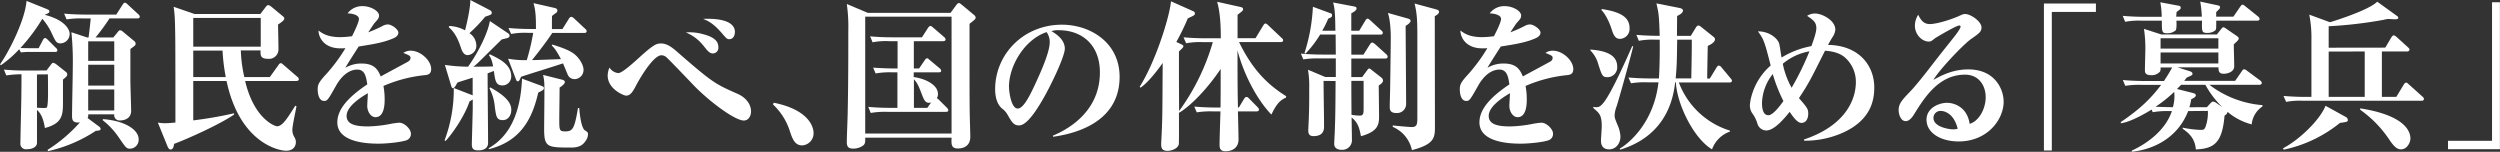
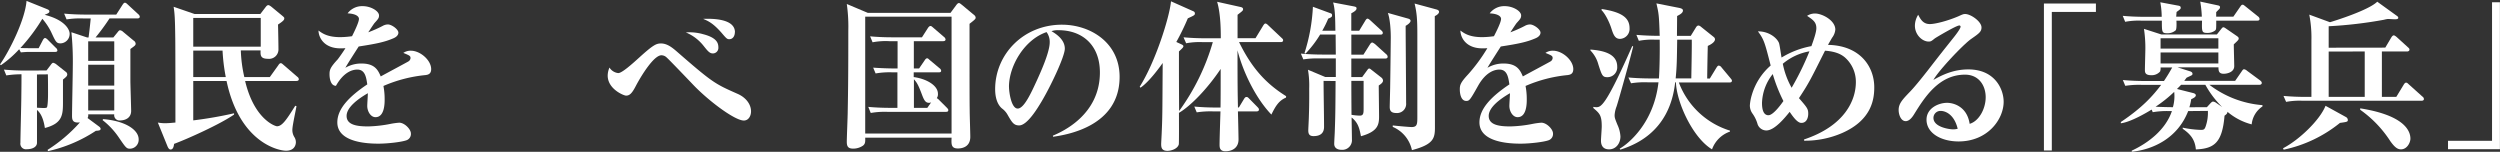
<svg xmlns="http://www.w3.org/2000/svg" viewBox="0 0 951.59 57.77">
  <rect x="0" y="0" width="951.59" height="57.77" fill="#333333" stroke="none" />
  <defs>
    <style>.a{fill:#fff;}</style>
  </defs>
  <title>sys03</title>
  <path class="a" d="M17.22,20l1.63-3.13c.18-.31.47-.74.82-.74s.93.55,1.05.68l3,3a1.57,1.57,0,0,1,.64,1c0,.55-.47.61-.88.61H13.14c-.29,0-1.4.06-2.69.18L9.81,20.4a42.11,42.11,0,0,1-6.95,6.08l-.35-.31C6.3,20.77,12.08,9,12.61,2l7.47,3c.76.31,1.23.49,1.23,1s-.41.74-1.81,1.29c7.94,2,9.52,5.78,9.52,7.19a3.6,3.6,0,0,1-3.44,3.69c-1.63,0-1.87-.61-3.62-4.36a23.64,23.64,0,0,0-3.33-5,69.42,69.42,0,0,1-8.35,11.12C12,20,13.72,20,14.19,20Zm3,8.48,1.52-2c.29-.43.7-.92,1-.92a2.93,2.93,0,0,1,1.23.61l3.5,2.77a1.29,1.29,0,0,1,.64,1c0,.68-.41,1-1.63,2v8.3c0,4.92,0,8.36-6.89,10.14-.7-4.79-2.33-6.27-3-6.88V56c0,1.6-1.75,2.46-3.85,2.46A2.14,2.14,0,0,1,10.28,56c0-2.52.35-15.06.35-17.89.06-3.81.06-6.33.06-8.17a36.88,36.88,0,0,0-5.78.43L4,28.15c2.63.25,5.6.37,8.29.37ZM16.58,30V42.65c.82.06,2.1.12,2.51.12s1.11,0,1.29-.25.41-2.09.41-5c0-2.4,0-5.16-.06-7.56Zm19.5,15.18a2.28,2.28,0,0,1-.23,1.41l4.32,3.2c.23.18.64.49.64.92,0,.61-.76.68-1.81.74a54.59,54.59,0,0,1-18.21,7.74l-.17-.49A57.49,57.49,0,0,0,32.93,48.24c-2.57.31-3-.74-3-2.4,0-3,.29-16,.29-19a110.66,110.66,0,0,0-.53-12.91l6,2h.53c.35-2.58.64-5.29.82-7.25H34.15a33.1,33.1,0,0,0-6.3.37l-.93-2.21c2.63.25,5.6.37,8.29.37H46.76L49.1,3.56c.35-.49.58-.86.93-.86s.58.18,1.11.68l4,3.69a1.47,1.47,0,0,1,.58.92c0,.61-.58.68-.87.68H44.19c-1.93,3-4,5.65-5.31,7.25h6.77l1.63-2c.29-.37.58-.74.93-.74a2.08,2.08,0,0,1,1.17.61l4,3.32a1.54,1.54,0,0,1,.76,1.11c0,.68-.23.8-2,2.09V32.39c0,1.48.29,10.2.29,11.49,0,2.52-2,3.63-4.32,3.63A2,2,0,0,1,46,45.17Zm0-27.78v7.44H46V17.39Zm0,8.91v7.93H46V26.3Zm0,9.4v8H46v-8ZM41.74,47C50,47.63,55.29,51,55.29,54.7A3.39,3.39,0,0,1,52,58.26c-1.34,0-1.63-.43-4.2-4.18a28.83,28.83,0,0,0-6.25-6.7Z" transform="translate(-2.51 -1.66)" />
  <path class="a" d="M105.21,31l3.27-4.55c.17-.31.53-.74.88-.74s.53.18,1.11.68l5.2,4.49a1.21,1.21,0,0,1,.58.92c0,.55-.53.68-.88.68H95.81C99.25,47,107.19,49.72,107.95,49.72c2,0,3.74-2.7,6.95-7.81l.47.18c-1.17,5.9-1.58,7.87-1.58,9.16a5.11,5.11,0,0,0,.76,2.58,3.6,3.6,0,0,1,.58,2c0,.37-.12,3.2-3.74,3.2-3,0-17.69-3.2-22.65-26.55H76.07v15a152,152,0,0,0,15.53-2.7v.49C86.06,49.1,73.45,54.7,68.78,56.42c-.12.92-.35,2.15-1.34,2.15-.64,0-1-.8-1.23-1.35l-3.62-8.91a15.06,15.06,0,0,0,2.69.25c1.63,0,2.92-.18,4-.25,0-4.55,0-29.13-.06-32C69.13,8.54,69,6.88,68.6,4.24L76.6,7h25l1.93-2.52c.58-.8.88-.86,1.11-.86.41,0,1,.49,1.17.61l4.09,3.38c.82.68.82.8.82,1,0,.61-.29,1-2.39,2.4.06,1.48.17,8,.17,9.28a3.58,3.58,0,0,1-4,3.75c-2.92,0-2.86-1.41-2.8-3.2H94.17A52.32,52.32,0,0,0,95.51,31ZM76.07,8.48V19.42h25.69V8.48ZM88.45,31a70.65,70.65,0,0,1-1.23-10.08H76.07V31Z" transform="translate(-2.51 -1.66)" />
-   <path class="a" d="M139.14,8.84c0-.78-.86-1.92-4.33-2.1A6.92,6.92,0,0,1,140.57,4c3.08,0,6.21,1.86,6.21,3.54,0,1-.34,1.38-1.71,2.88-.34.42-1.2,1.74-2.39,3.54a48.13,48.13,0,0,0,5.42-2.4,4.29,4.29,0,0,1,2.05-.6c1.43,0,4,1.86,4,3.12s-1.37,1.92-1.77,2.1c-3.53,1.56-7.13,2.22-13.34,3.18-.8,1.26-4.45,6.9-5.07,8.1a11.87,11.87,0,0,1,6.16-1.62c5,0,6.27,2.46,7.3,4.92.91-.54,10.26-5.52,10.49-5.7a1.63,1.63,0,0,0,.85-1.26c0-.84-.29-1-2.74-2a4.84,4.84,0,0,1,2.85-.84c3.65,0,7.75,3.66,7.75,7,0,2-1.37,2.16-2.17,2.28a52.75,52.75,0,0,0-16,4.14,27.12,27.12,0,0,1,.46,5.16c0,1.38,0,6.72-3.48,6.72-1.88,0-3.14-2.28-3.14-4.26,0-.78.23-4.14.23-4.86-4.16,2.4-8.09,5.52-8.09,8.64,0,3.42,3.88,4,8.21,4a49,49,0,0,0,8.67-1,28,28,0,0,1,3.14-.42c2.05,0,4.45,2.52,4.45,4.08a2.52,2.52,0,0,1-1.6,2.58c-1.71.66-7,1.32-10.72,1.32s-15.68-.3-15.68-8.1c0-5.1,4.33-9.72,11.4-14.46-.4-2.64-.8-5.64-3.82-5.64-1.65,0-5.07.78-8.1,6.18s-3.31,5.76-4.5,5.76c-2.22,0-2.45-3.36-2.45-4.32,0-1.68.17-2.58,3.13-5.76A64.85,64.85,0,0,0,134,20c-.86.06-1.25.06-1.94.06-6.1,0-8.27-4-8.32-6.78,1.6,1.2,3.59,2.52,8.38,2.52a34,34,0,0,0,4.39-.36C137.32,13.82,139.14,10.16,139.14,8.84Z" transform="translate(-2.51 -1.66)" />
-   <path class="a" d="M171.73,55.07a54.65,54.65,0,0,0,3.5-19.91l6.66,2.58a2,2,0,0,1,.53.25V31.22c-4.61,1.47-5.14,1.6-5.84,1.91-.64,1.23-1.11,2.09-1.69,2.09-.35,0-.53-.43-.76-1.29l-2.28-7.56a67.79,67.79,0,0,0,8.82.68c3.91-5.47,7.59-12.91,8.29-17.39l6.95,4.67a1.21,1.21,0,0,1,.58.92,1,1,0,0,1-.76.86c-.58.18-1.69.43-2.22.55-.93.86-8.52,8.42-8.82,8.67a15.43,15.43,0,0,1-2,1.72c4.5,0,6.36-.06,7.53-.12-.53-2.52-.82-3.13-1.58-4.24l.29-.37c3.74,1.78,8.17,3.87,8.17,8.42a3.36,3.36,0,0,1-3.33,3.44c-2.57,0-2.8-1.91-3.27-5.53-.64.25-1.17.49-2.39.92,0,4.18.18,22.74.18,26.49,0,2.15-1.87,2.83-3.62,2.83-1.58,0-2.57-.25-2.57-2.34,0-.43.35-12.66.35-13.71V39.52c-.41.25-.53.37-1.23.74-1.69,5.22-6.25,12-9.11,15.06Zm1.81-43.52a13.9,13.9,0,0,1,6,1.66c.41-1.66,2-8.05,2-11.55L189,5.53a1.27,1.27,0,0,1,.7,1c0,.61-.23.74-2.51,1.48a54.1,54.1,0,0,1-6,6.27,5.72,5.72,0,0,1,2.63,4.67,3.55,3.55,0,0,1-3.27,3.69c-1.69,0-2.28-1.84-2.69-3.07-.58-1.78-1.87-5.35-4.55-7.56Zm15,46.53c3.5-2.15,11.91-7.5,12.67-26.49l7.47,2.77c.64.25.88.49.88.8,0,.61-.47.92-2.16,1.72-2,8.54-5.78,18.38-18.86,21.57Zm.53-23.17c6.89,3.75,8.06,6.45,8.06,8.6s-1.28,3.87-3.21,3.87c-2.39,0-2.57-1.29-3.09-5.29a17.94,17.94,0,0,0-2-6.76Zm23.7-16.29c3.15,1,6.54,2.09,8.58,3.81s3.27,4.24,3.27,5.72a3.48,3.48,0,0,1-3.39,3.63,2.81,2.81,0,0,1-2.74-2c-.29-.61-1.4-3.44-1.69-4-2.45.86-13.66,4.3-15.94,5.1-.7,1.54-.82,1.72-1.28,1.72s-.53-.37-.82-1.11L195.9,24a35.48,35.48,0,0,0,7.12.55,83.35,83.35,0,0,0,2.45-10.39h-2.1a27.92,27.92,0,0,0-6.31.43l-1-2.27c2.8.25,5.55.37,8.35.37h2.1c0-3.69,0-6.7-.93-9.83l8.11,1.84c.53.12,1,.43,1,1a1.31,1.31,0,0,1-.41.8c-.29.18-1.4,1-1.63,1.23-.06.86-.06,1.23-.06,5h4l2.45-3.93c.17-.31.58-.74.88-.74a2,2,0,0,1,1.11.61l4.2,3.93c.35.31.58.55.58.92,0,.55-.47.68-.88.68h-12.2c-2.8,4.24-7.06,9.53-7.71,10.33,1.46,0,2.51-.06,11-.37-1.93-3.69-2.8-4.55-3.5-5.16ZM216.51,32c.53.12,1,.43,1,.92,0,.74-1.46,1.72-2,2.09,0,1.84-.12,10.14-.12,11.8,0,4.36,0,4.86,2.22,4.86,2.8,0,3.56-.74,4.9-8.91H223c.12,2.21.76,7.56,2.1,8.48,1.05.68,1.23.8,1.23,1.66a4.62,4.62,0,0,1-1.05,2.58c-.58.8-1.69,2.34-5.2,2.34-9.11,0-10.45,0-10.45-6.94,0-2.83.18-16,.06-17.58a17.16,17.16,0,0,0-.47-3.13Z" transform="translate(-2.51 -1.66)" />
+   <path class="a" d="M139.14,8.84c0-.78-.86-1.92-4.33-2.1A6.92,6.92,0,0,1,140.57,4c3.08,0,6.21,1.86,6.21,3.54,0,1-.34,1.38-1.71,2.88-.34.42-1.2,1.74-2.39,3.54a48.13,48.13,0,0,0,5.42-2.4,4.29,4.29,0,0,1,2.05-.6c1.43,0,4,1.86,4,3.12s-1.37,1.92-1.77,2.1c-3.53,1.56-7.13,2.22-13.34,3.18-.8,1.26-4.45,6.9-5.07,8.1a11.87,11.87,0,0,1,6.16-1.62c5,0,6.27,2.46,7.3,4.92.91-.54,10.26-5.52,10.49-5.7a1.63,1.63,0,0,0,.85-1.26c0-.84-.29-1-2.74-2a4.84,4.84,0,0,1,2.85-.84c3.65,0,7.75,3.66,7.75,7,0,2-1.37,2.16-2.17,2.28a52.75,52.75,0,0,0-16,4.14,27.12,27.12,0,0,1,.46,5.16c0,1.38,0,6.72-3.48,6.72-1.88,0-3.14-2.28-3.14-4.26,0-.78.23-4.14.23-4.86-4.16,2.4-8.09,5.52-8.09,8.64,0,3.42,3.88,4,8.21,4a49,49,0,0,0,8.67-1,28,28,0,0,1,3.14-.42c2.05,0,4.45,2.52,4.45,4.08a2.52,2.52,0,0,1-1.6,2.58c-1.71.66-7,1.32-10.72,1.32s-15.68-.3-15.68-8.1c0-5.1,4.33-9.72,11.4-14.46-.4-2.64-.8-5.64-3.82-5.64-1.65,0-5.07.78-8.1,6.18c-2.22,0-2.45-3.36-2.45-4.32,0-1.68.17-2.58,3.13-5.76A64.85,64.85,0,0,0,134,20c-.86.06-1.25.06-1.94.06-6.1,0-8.27-4-8.32-6.78,1.6,1.2,3.59,2.52,8.38,2.52a34,34,0,0,0,4.39-.36C137.32,13.82,139.14,10.16,139.14,8.84Z" transform="translate(-2.51 -1.66)" />
  <path class="a" d="M237.85,29.48c1.42,0,5.42-3.6,8-5.94,5.36-4.86,6.5-5.34,8.27-5.34,2.34,0,4.33,1.62,5.93,3,13.85,12.06,14.59,12.36,23.26,16.2,3,1.32,5.07,3.84,5.07,6.66,0,1.8-1,3.48-2.74,3.48-3.36,0-13-7.14-19-13.32-1.6-1.68-9.69-10.14-10.32-10.62a2.88,2.88,0,0,0-2.05-.9c-2.85,0-7.53,7.5-9.69,11.58-1.48,2.88-2.39,3.78-3.76,3.78-.91,0-7-2.52-7-7.62a7.69,7.69,0,0,1,.68-3.06A4.51,4.51,0,0,0,237.85,29.48Zm32-14.88c5.64,1.38,6.1,3.54,6.1,5.16A2.11,2.11,0,0,1,273.88,22c-1.25,0-1.94-.84-3.65-3a16.74,16.74,0,0,0-6.67-5A19.27,19.27,0,0,1,269.89,14.6Zm12.37-.66c0,1.38-.74,2.64-2.11,2.64-.86,0-1.08-.24-3.08-2.58-3-3.36-4.73-4.26-6.9-5.16C273.42,8.72,282.26,8.66,282.26,13.94Z" transform="translate(-2.51 -1.66)" />
-   <path class="a" d="M297,40.75c15.18,3.07,15.18,10.94,15.18,11.49A4.58,4.58,0,0,1,307.84,57c-2.68,0-3.62-2.27-4.55-5a23.88,23.88,0,0,0-6.54-10.57Z" transform="translate(-2.51 -1.66)" />
  <path class="a" d="M364.3,6.57l2.22-3c.53-.68.76-.74,1-.74s.35.06,1.28.8l4.5,3.75a1.33,1.33,0,0,1,.58,1c0,.49-.29.74-2.33,2.34,0,27.1,0,28.27.06,33.19,0,1.54.23,8.42.23,9.83,0,4.43-4.09,4.43-4.73,4.43-2.57,0-2.51-1.6-2.39-4.12H331.84c.06,1.66,0,2.4-.88,3.07a6.63,6.63,0,0,1-3.68,1.11c-1.87,0-2.45-.74-2.45-2.58s.35-9.71.35-11.37c.18-9,.23-17.15.23-31.1a60.76,60.76,0,0,0-.58-10l8,3.38ZM331.84,8v44.5h32.87V8ZM344.1,42.71V29.19h-2a30.74,30.74,0,0,0-6.3.43l-.93-2.21c2.63.18,5.6.31,8.29.31h1V17.33h-3.21a26.54,26.54,0,0,0-6.31.43l-.93-2.27c2.63.25,5.6.37,8.29.37h11.44l2.28-3.56c.12-.18.53-.74.93-.74s.53.18,1.05.61l4.14,3.56a1.38,1.38,0,0,1,.58.92c0,.61-.58.68-.88.68H350.35V27.72h2l2.1-3.07c.23-.37.58-.8.93-.8s.41.12,1.05.68l3.74,3.13a1.31,1.31,0,0,1,.58.92c0,.61-.58.61-.88.61h-9.57V31c4.73.61,9.22,3.13,9.22,6.33A2.61,2.61,0,0,1,359.1,39c.23.18.47.31.58.43l3.21,3.2c.29.31.58.61.58.92,0,.68-.58.68-.88.68H340.25a30.78,30.78,0,0,0-6.3.43L333,42.34c2.63.25,5.6.37,8.29.37Zm11.38,0,1.46-2.09a2.18,2.18,0,0,1-.76.18c-1.52,0-2-1.11-3-3.81-1.17-3-1.63-3.87-2.8-5.16V42.71Z" transform="translate(-2.51 -1.66)" />
  <path class="a" d="M403.27,53.3c3.54-1.5,17.9-7.86,17.9-24.06,0-10.5-6.78-16.08-15.68-16.08a7.17,7.17,0,0,0-2.74.36c1.48.9,5.07,3.06,5.07,6.66,0,2.94-5.36,14.28-8.84,20.1-1.54,2.58-5.47,9.12-8.55,9.12-2.05,0-2.74-1.2-4.28-3.84a7.6,7.6,0,0,0-2.28-2.64c-1.94-1.68-2.57-4.56-2.57-7.32,0-13.26,10.77-24.54,25.42-24.54,10.77,0,21.95,6.78,21.95,19.86,0,18.72-19.78,22-25.31,22.8Zm-16.7-18.6c0,2,.86,8.28,3.31,8.28s5.19-6.12,7.35-10.8c1.08-2.4,4.84-10.5,4.84-14.4a6.24,6.24,0,0,0-1.2-3.9C392.49,16.7,386.56,26.72,386.56,34.7Z" transform="translate(-2.51 -1.66)" />
  <path class="a" d="M460.3,17.7a27.57,27.57,0,0,0-6.3.43l-1-2.27c2.74.25,5.55.37,8.35.37h5.84c0-2.46,0-9.28-1.4-13.89l9,2c.29.06.88.25.88.8s-.18.68-2.1,2.15v8.91h6.83l2.92-4.79c.35-.55.58-.8.88-.8s.82.43,1.05.68l5.08,4.79c.41.37.58.55.58.92,0,.55-.47.68-.88.68H474.14c4.79,9.83,10.22,15.8,17.92,20.59l-.06.55c-2.63,1.11-3.91,3.07-5.55,6.45-5.72-5.9-10.74-15.92-12.9-24.46,0,13.64.06,16.53.17,21.76h.35l1.93-3.2c.23-.37.53-.8.93-.8s.58.12,1.05.61l3.15,3.2c.35.37.58.61.58,1,0,.55-.53.68-.88.68h-7.12c.06,2,.23,9.4.23,10.69,0,3.13-2.33,4.49-5,4.49-2.22,0-2.22-1.6-2.22-2.58,0-2,.29-10.82.35-12.6h-2.74a33.94,33.94,0,0,0-6.3.37l-.93-2.21c2.74.25,5.49.37,8.29.37h1.69c.06-2,.06-11.92.06-14.69-5.14,7.68-11.5,14.14-15.88,16.72,0,1.6.06,11.62-.06,12-.47,1.72-2.92,2.46-4.32,2.46-2.39,0-2.39-1.54-2.39-2.77,0-.06.23-4.36.23-4.79.29-6.15.23-10.51.35-25.88-1,1.41-5.2,7.25-8.46,9.4l-.29-.37c6-9.46,11.38-26.55,11.91-32.51L456.86,6a.85.85,0,0,1,.47.8c0,.61-.29.74-2.69,1.84a93.44,93.44,0,0,1-4.38,9l1.87.86c.35.18.82.37.82.74s-.18.61-1.69,2c0,10.2,0,11.31.06,22.68A83.83,83.83,0,0,0,464.15,17.7Z" transform="translate(-2.51 -1.66)" />
  <path class="a" d="M506.31,32.45c0,4.86.18,12.66.18,17.52,0,1.91-.93,3.5-4,3.5-1.52,0-2-.74-2-2.15,0-.68.23-4.73.23-5.59.17-4.61.12-8.91.12-10.45a35.85,35.85,0,0,0-.47-7.07l6.6,2.77h4V23.9h-6.07a33.94,33.94,0,0,0-6.3.37l-.93-2.21c2.74.25,5.49.37,8.29.37h5c0-1-.06-6.08-.06-7.62H505a41.39,41.39,0,0,1-5.55,7.25l-.41-.18a67.88,67.88,0,0,0,3.21-17.64l6.36,2.34c.76.25.93.31.93,1,0,.37-.17.68-1.46,1.17a38.41,38.41,0,0,1-2.28,4.61h5c-.06-4.12-.06-8.24-.87-10.76l7.82,1.48c.82.18,1.11.25,1.11.8s-.58,1.11-2,1.84v6.64h3l2.28-3.75c.17-.31.53-.86.88-.86s.82.43,1.11.68l4.15,3.81a1.33,1.33,0,0,1,.58.92c0,.61-.53.68-.88.68H516.88v7.62h4.61l2.45-3.87c.47-.74.76-.74.93-.74s.82.43,1.05.61l4.2,3.81a1.36,1.36,0,0,1,.58,1c0,.55-.53.68-.93.68h-12.9V31H521l1.93-2.64c.23-.31.41-.61.76-.61s.58.31.93.55l3.62,2.83a1.64,1.64,0,0,1,.7,1.17c0,.74-.64,1.23-1.63,1.91,0,1.84.12,10.08.12,11.8,0,3.13-.47,5.72-6.89,7.5-.58-2.89-1-5.1-3.56-7.13,0,1.35.12,7.13.12,8.3a3.67,3.67,0,0,1-4,4c-.29,0-2.74,0-2.74-2.27,0-.8.23-4.43.23-5.16.23-6.15.23-9.77.29-18.75Zm10.57,0c0,3.69,0,4.61.06,12.91a21,21,0,0,0,3.15.31c1.4,0,1.46-.92,1.46-2.7V32.45ZM538.42,8.72c.47.12,1,.37,1,.86,0,.74-1.28,1.6-1.87,1.91,0,4.67.18,25.2.18,29.38A3.47,3.47,0,0,1,534,44.68c-2.1,0-2.51-1-2.51-2.34,0-.68.17-6.76.17-7.68.12-7.44.23-18.25.23-18.68,0-2.7-.23-6.94-1.11-9.4Zm10.92-3.44c.41.12.93.37.93.86,0,.8-1.11,1.41-1.63,1.66,0,6.7.06,36.39.06,42.41,0,4.12-.58,6.45-8.76,8.6a12.37,12.37,0,0,0-7.3-8.85v-.55c5.31.55,7.06.61,7.24.61C542,50,542,48.8,542,46V14.81c0-5.59-.17-8.17-1.05-11.8Z" transform="translate(-2.51 -1.66)" />
  <path class="a" d="M573.87,8.84c0-.78-.86-1.92-4.33-2.1A6.92,6.92,0,0,1,575.3,4c3.08,0,6.21,1.86,6.21,3.54,0,1-.34,1.38-1.71,2.88-.34.42-1.2,1.74-2.39,3.54a48.13,48.13,0,0,0,5.42-2.4,4.29,4.29,0,0,1,2.05-.6c1.43,0,4,1.86,4,3.12s-1.37,1.92-1.77,2.1c-3.53,1.56-7.13,2.22-13.34,3.18-.8,1.26-4.45,6.9-5.07,8.1a11.87,11.87,0,0,1,6.16-1.62c5,0,6.27,2.46,7.3,4.92.91-.54,10.26-5.52,10.49-5.7a1.63,1.63,0,0,0,.85-1.26c0-.84-.29-1-2.74-2a4.84,4.84,0,0,1,2.85-.84c3.65,0,7.75,3.66,7.75,7,0,2-1.37,2.16-2.17,2.28a52.75,52.75,0,0,0-16,4.14,27.12,27.12,0,0,1,.46,5.16c0,1.38,0,6.72-3.48,6.72-1.88,0-3.14-2.28-3.14-4.26,0-.78.23-4.14.23-4.86-4.16,2.4-8.09,5.52-8.09,8.64,0,3.42,3.88,4,8.21,4a49,49,0,0,0,8.67-1,28,28,0,0,1,3.14-.42c2.05,0,4.45,2.52,4.45,4.08a2.52,2.52,0,0,1-1.6,2.58c-1.71.66-7,1.32-10.72,1.32s-15.68-.3-15.68-8.1c0-5.1,4.33-9.72,11.4-14.46-.4-2.64-.8-5.64-3.82-5.64-1.65,0-5.07.78-8.1,6.18s-3.31,5.76-4.5,5.76c-2.22,0-2.45-3.36-2.45-4.32,0-1.68.17-2.58,3.13-5.76a64.85,64.85,0,0,0,7.35-10c-.86.06-1.25.06-1.94.06-6.1,0-8.27-4-8.32-6.78,1.6,1.2,3.59,2.52,8.38,2.52a34,34,0,0,0,4.39-.36C572,13.82,573.87,10.16,573.87,8.84Z" transform="translate(-2.51 -1.66)" />
  <path class="a" d="M607.86,20.52c4.73.37,10.22,1.48,10.22,6.52a3.74,3.74,0,0,1-3.74,4c-1.87,0-2.1-.68-3.44-4.86a12,12,0,0,0-3-5.29Zm16.29-1.17c-.82,3.63-5.43,20.16-6.3,22.8a11.09,11.09,0,0,0-.76,3.32c0,1,.12,1.29,1.05,3.63a12.32,12.32,0,0,1,1.17,4.49c0,2.7-1.75,4.92-4.32,4.92s-3.09-1.84-3.09-3.32c0-.8.29-4.55.29-5.35,0-4.36-.82-5-3.21-7.07v-.43a6.85,6.85,0,0,0,1.05.12c1.81,0,3.5,0,13.78-23.29Zm-12-14.26c7.76,1.17,10.63,3.38,10.63,7.31a3.8,3.8,0,0,1-3.62,4.06c-2,0-2.57-1.72-3.33-4.06S613.58,7,612.12,5.53Zm28,27.9c-.64,5-2.63,20-20.9,25.63l-.23-.37c3.33-1.91,13-9.71,14.77-25.26h-4.14a32.68,32.68,0,0,0-6.31.37l-1-2.21c2.69.25,5.66.37,8.35.37h3.27c.29-4.3.35-10.51.29-14.75h-1.63a26.54,26.54,0,0,0-6.31.43l-.93-2.27c3.5.31,7,.37,8.87.37C634,7.37,633.9,6.88,633,2.95l8.7,1.72c1.17.25,1.4.61,1.4,1,0,.92-1.17,1.54-2.22,2.09,0,1.11-.06,6.39-.06,7.56h5.25l2-3.26c.18-.31.53-.68.88-.68a1.44,1.44,0,0,1,.88.37l5,4a1.14,1.14,0,0,1,.47.86c0,.31-.12,1.35-2.74,2.52-.06,1.29-.23,10.88-.23,12.42h1l2.51-4.12c.18-.25.47-.8.88-.8a1.45,1.45,0,0,1,1.05.68l3.39,4.06c.47.61.58.68.58,1,0,.61-.53.68-.88.68H641.54A30.32,30.32,0,0,0,661,51.38v.37a11.12,11.12,0,0,0-6.83,6.76C646.8,54.08,640.67,40.56,640.43,33Zm6.13-1.48c.06-3.2.23-11.8.18-14.75h-5.55c-.12,7.87-.12,10-.58,14.75Z" transform="translate(-2.51 -1.66)" />
  <path class="a" d="M689.2,54.74c15.45-5.16,19.72-14.88,19.72-21.84a12.36,12.36,0,0,0-4.22-9.42c-1.31-1.08-3.31-2.22-7.52-2.52-5.42,10.8-6,12.12-9.92,18.06,3.13,3.6,3.53,4.08,3.53,5.94,0,1.26-.46,3.48-2.62,3.48-1.6,0-3.36-2.64-4.45-4.2-1.71,2.1-5.7,7.08-8.89,7.08A3.57,3.57,0,0,1,671.53,49a13.17,13.17,0,0,0-1.88-4,5.32,5.32,0,0,1-1.08-3.18,17.51,17.51,0,0,1,.74-4,23.66,23.66,0,0,1,7.18-11.22c-2.28-8.94-2.57-9.9-4.85-13,3.88-.06,7.07,2.22,8,4.38.29.72.8,4.68,1,5.58A33.24,33.24,0,0,1,692,19.22c.68-1.92,1.88-5.16,1.88-6.84,0-2.28-1.25-3.18-3.53-4.68a5.41,5.41,0,0,1,3-.9c2.79,0,7.75,2.64,7.75,6.12a5.92,5.92,0,0,1-1.2,3.06c-.4.66-1.08,1.86-1.6,2.76,12.31.24,17.62,8.34,17.62,16.14,0,4.2-.74,12.36-12.2,17.4a35.59,35.59,0,0,1-14.48,2.94Zm-11.91-24.9a18.56,18.56,0,0,0-4.1,11c0,1.68.23,4.68,2.45,4.68,1.94,0,5.19-4.68,5.7-5.4A59.89,59.89,0,0,1,677.28,29.84Zm3.82-3.9a30.46,30.46,0,0,0,3.36,9.12,105.59,105.59,0,0,0,6.78-13.86A21.42,21.42,0,0,0,681.1,25.94Z" transform="translate(-2.51 -1.66)" />
  <path class="a" d="M737.08,10.82c2.05,0,6.78-1.2,10.95-3C749.79,7,750,7,750.53,7c2.17,0,6.21,2.88,6.21,5.1,0,1.62-.91,2.28-3.93,4.38s-12.49,12.12-14.37,15.6c3.36-1.92,7.64-4,13.28-4,10.15,0,13.45,7.56,13.45,12.3,0,6.72-6.1,15.12-17.16,15.12-6.67,0-12.2-3.18-12.2-8.28,0-4.44,4.67-6.42,7.81-6.42,2.62,0,7.64,1.5,8.61,8,3.48-1,6.1-5.64,6.1-10.14,0-4.32-2.51-8.58-7.87-8.58-10,0-15.45,8.76-19.33,15-1,1.68-2.11,2.7-3.25,2.7-1.77,0-2.68-2.4-2.68-4.26,0-2.46,1.48-4,4.45-7.08,2.39-2.52,5.59-6.66,6.5-7.8,5.81-7.5,6-7.68,10-12.72.68-.84,2.62-3.36,2.62-4.08a.45.45,0,0,0-.51-.48c-1.14,0-9,4.68-9.29,4.92-1.25,1-1.48,1.2-2.34,1.2-2.39,0-5.24-2.52-5.24-6.06a8,8,0,0,1,1.25-4.14C733.54,9,734.51,10.82,737.08,10.82Zm4.16,33.06a2.66,2.66,0,0,0-2.79,2.64c0,3.66,6.44,4.38,7.41,4.38a6.47,6.47,0,0,0,1.82-.24C746.25,44.84,742.66,43.88,741.24,43.88Z" transform="translate(-2.51 -1.66)" />
  <path class="a" d="M783.5,6.2V58.94h-3V3h19.79V6.2Z" transform="translate(-2.51 -1.66)" />
  <path class="a" d="M835.41,43.94c-4,10.26-13.25,14.63-21.48,15.49V59c6.48-3,12.9-8.05,15.29-15.06h-1a32.24,32.24,0,0,0-6.3.43l-.41-1c-1.52.92-7.82,4.73-11.73,5.22v-.49c8.35-5.59,12.2-10,15.35-14.14h-7.36a34,34,0,0,0-6.3.37l-.93-2.21c2.74.25,5.49.37,8.29.37h7.36c1.75-2.64,2.28-3.63,3.15-5.16H824.9a3.47,3.47,0,0,1-.18,1.54,4.18,4.18,0,0,1-3.39,1.41c-2.39,0-2.39-1.17-2.39-2.09,0-1.23.17-6.76.17-7.87a48.73,48.73,0,0,0-.53-7.68l6.66,2.15h21.08l1.46-1.84c.58-.74.76-.92,1.05-.92a1.9,1.9,0,0,1,.7.31L854,15.42c.53.37.64.61.64.86,0,.49-.17.68-1.87,2.27,0,1.35.17,7.13.17,8.3,0,2.27-2.68,2.89-4,2.89-1.87,0-2-1.11-2-2.46H831.32l4.85,1.54c.35.12.88.37.88.92s-.23.55-2.22,1.48c-.41.49-.53.74-.93,1.23h19.38l2.51-3.63c.29-.43.53-.8.88-.8a2.12,2.12,0,0,1,1.11.55l5,3.69c.29.25.64.49.64,1s-.53.68-.93.68h-19a38.13,38.13,0,0,0,20.2,7.74v.49A9.3,9.3,0,0,0,859.58,49a23.09,23.09,0,0,1-9.22-4.79c0,.61-.41,1-1.11,1.48-.87,10.39-4,12.54-10.92,12.85-.35-4.36-2.8-6.27-5-7.87v-.43a37.09,37.09,0,0,0,6.89.86c1.05,0,1.4-.12,1.81-1.23a15.77,15.77,0,0,0,.88-6ZM840.6,8A42.71,42.71,0,0,0,840,2.27l6.6,1.41c.58.12.93.25.93.74a1.09,1.09,0,0,1-.35.74c-.7.68-.76.8-1.11,1.11V8h6.54l2.63-3.81c.29-.43.53-.74.88-.74s.58.25,1.05.61L862,7.92a1.33,1.33,0,0,1,.58.92c0,.61-.47.68-.87.68H846.09c0,3.26,0,3.32-.41,3.75a4.79,4.79,0,0,1-3,.92c-2.1,0-2.1-.49-2-4.67h-9.75c.06,1,.12,3.26-.29,3.69a4.64,4.64,0,0,1-3.15,1.11c-2.1,0-2.1-.43-2.1-4.79h-7.65a27.89,27.89,0,0,0-6.31.43l-.93-2.27c2.74.25,5.55.37,8.29.37h6.54a30.55,30.55,0,0,0-.53-5.53l6.6,1.23c.76.12,1.17.25,1.17.86,0,.43-.12.55-1.58,1.6L830.85,8ZM830.09,36.63A50.61,50.61,0,0,1,823,42.28c2.1.12,5.66.18,6.6.18A15.33,15.33,0,0,0,830.09,36.63Zm16.81-20.41h-22v3.93h22Zm0,9.59V21.63h-22v4.18Zm-4.38,16.66,1.29-1.41c.29-.31.7-.74,1.05-.74a2.24,2.24,0,0,1,1.11.43l2.39,1.66a37.16,37.16,0,0,1-6.42-8.48h-9.22c-.29.31-.64.68-1.58,1.6l6.13,1.54c.29.06,1.05.31,1.05.86s-.64,1-1.75,1.48a21.15,21.15,0,0,1-.7,3.07Z" transform="translate(-2.51 -1.66)" />
  <path class="a" d="M895.48,46.22a1.32,1.32,0,0,1,.7,1.11c0,.68-.29.74-3,1.11a50.53,50.53,0,0,1-21.43,10.2l-.23-.55c6.07-3.13,14-10.69,16.17-16.16Zm14.95-26.43,2.33-3.93c.12-.18.47-.74.93-.74.29,0,.82.43,1.05.61l4.32,3.93c.35.31.58.49.58.92s-.47.68-.87.68h-9.63V38.53h5.49l2.8-4.61c.23-.37.53-.8.88-.8s.47.06,1.11.68l5.14,4.61a1.21,1.21,0,0,1,.58.92c0,.55-.53.68-.88.68H879a27.89,27.89,0,0,0-6.31.43l-1-2.27c2.8.25,5.55.37,8.35.37h2.28V17a45.35,45.35,0,0,0-.82-9.77l7.88,2.89c1.63-.49,14.59-4.49,18-7.81l7.24,5.22c.47.31.76.55.76.92,0,.55-.93.55-1.34.55s-2.22-.12-2.63-.12a13.26,13.26,0,0,0-1.52.31,164.19,164.19,0,0,1-21,2.46v8.17Zm-21.54,1.48V38.53h13.72V21.26Zm12,21.63C918.66,45.72,920,52.12,920,54.45c0,1.41-1.23,4.06-3.62,4.06-1.34,0-2.45-.92-4-3.07a43.28,43.28,0,0,0-11.5-12Z" transform="translate(-2.51 -1.66)" />
  <path class="a" d="M951.07,55.25V2.52h3V58.45H934.31v-3.2Z" transform="translate(-2.51 -1.66)" />
</svg>